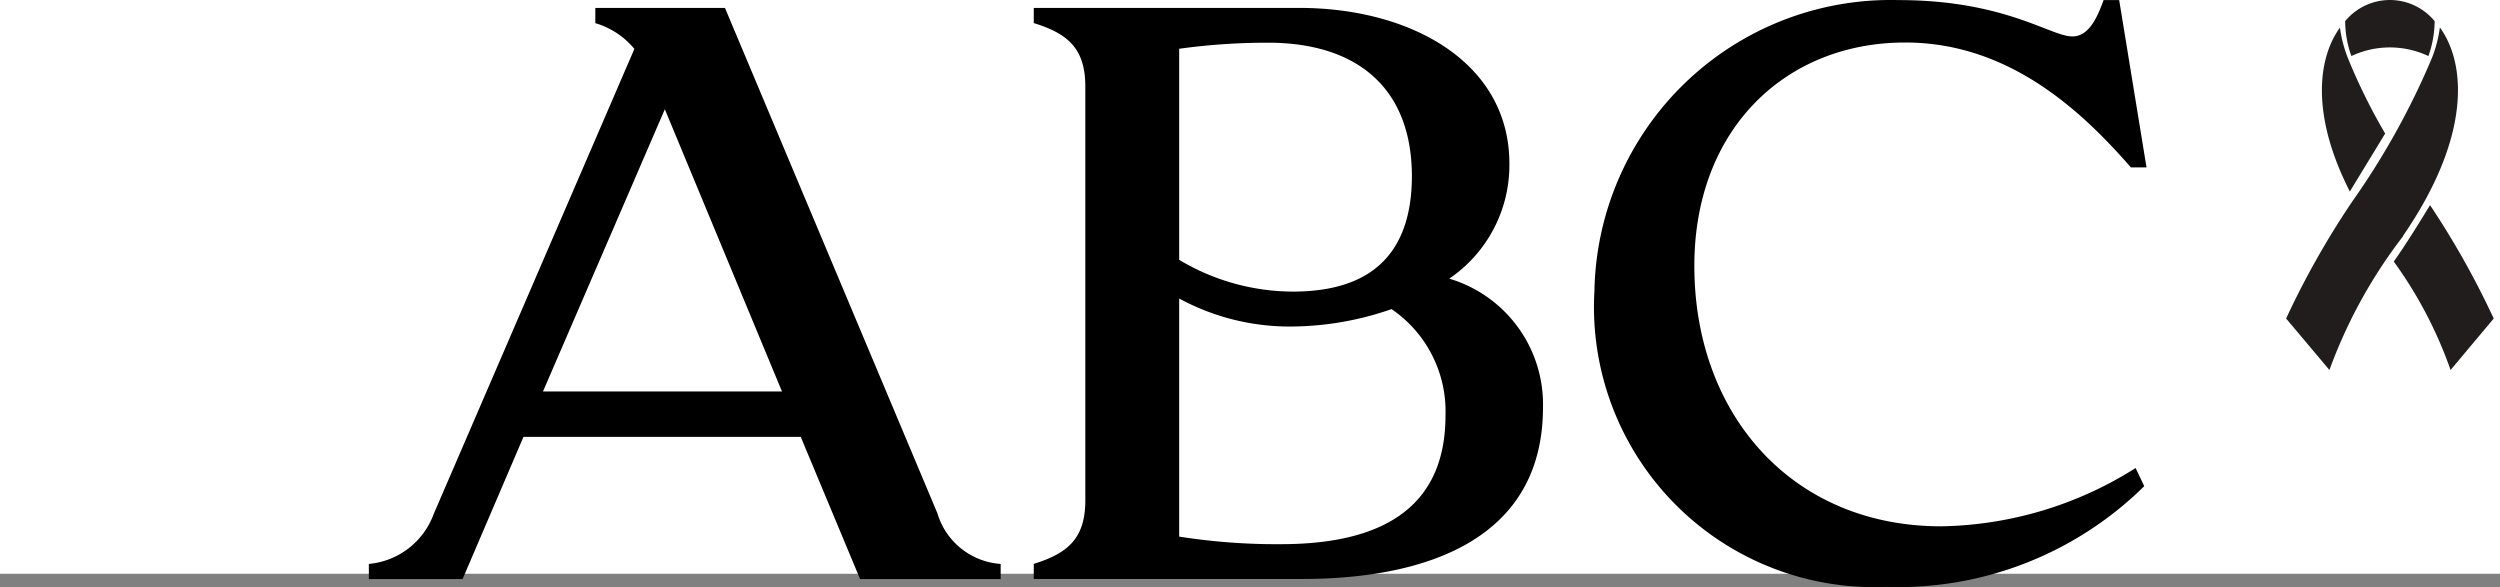
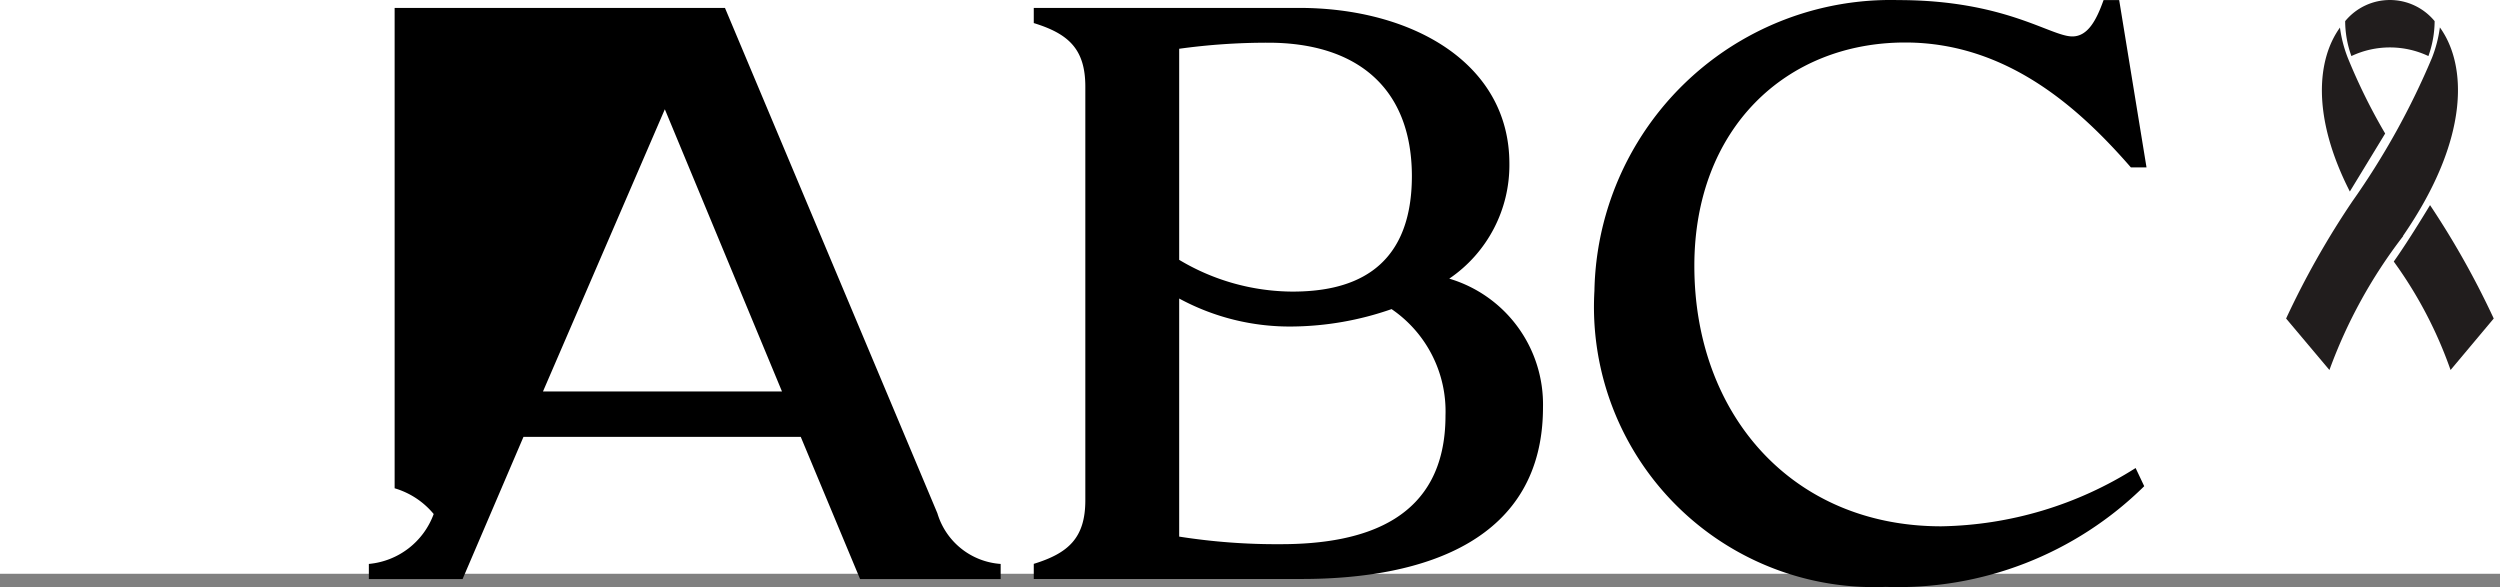
<svg xmlns="http://www.w3.org/2000/svg" viewBox="0 0 61 14.326">
  <rect x="0" y="0" width="61" height="14.326" fill="#808080" stroke="none" />
  <g id="Grupo_3" data-name="Grupo 3" transform="translate(-1146 -86)">
    <rect id="Rectángulo_1" data-name="Rectángulo 1" width="61" height="14" transform="translate(1146 86)" fill="#fff" />
    <g id="logo-ABC" transform="translate(1155 86.002)">
-       <path id="Trazado_4" data-name="Trazado 4" d="M11.986,15.136l-1.448-3.47H3.773l-1.486,3.47H0v-.369a1.865,1.865,0,0,0,1.582-1.218L6.479,2.2a1.952,1.952,0,0,0-.953-.628V1.2H8.689l5.183,12.33a1.736,1.736,0,0,0,1.544,1.237v.369ZM4.249,10.558H10.08L7.222,3.673Z" transform="translate(0 -1.009)" />
+       <path id="Trazado_4" data-name="Trazado 4" d="M11.986,15.136l-1.448-3.47H3.773l-1.486,3.47H0v-.369a1.865,1.865,0,0,0,1.582-1.218a1.952,1.952,0,0,0-.953-.628V1.2H8.689l5.183,12.33a1.736,1.736,0,0,0,1.544,1.237v.369ZM4.249,10.558H10.08L7.222,3.673Z" transform="translate(0 -1.009)" />
      <path id="Trazado_5" data-name="Trazado 5" d="M107.938,3.12c0-.923-.419-1.292-1.258-1.55V1.2h6.479c2.725,0,5.126,1.329,5.126,3.8a3.348,3.348,0,0,1-1.467,2.806,3.2,3.2,0,0,1,2.287,3.138c0,3.23-2.858,4.19-5.888,4.19H106.68v-.369c.838-.258,1.258-.628,1.258-1.55ZM112.4,2.049a15.635,15.635,0,0,0-2.172.148v5.15a5.424,5.424,0,0,0,2.763.775c1.3,0,2.915-.406,2.915-2.824C115.9,3.12,114.531,2.049,112.4,2.049Zm3.011,6.5a7.54,7.54,0,0,1-2.42.425,5.659,5.659,0,0,1-2.763-.683V14.1a15.271,15.271,0,0,0,2.477.185c2.058,0,4.021-.609,4.021-3.138a3.02,3.02,0,0,0-1.319-2.6Z" transform="translate(-90.456 -1.009)" />
      <path id="Trazado_6" data-name="Trazado 6" d="M208.582.887c.381,0,.591-.406.762-.887h.381l.667,4.083h-.381c-1.22-1.4-2.992-3.048-5.507-3.048-2.915,0-5.145,2.106-5.145,5.45,0,3.621,2.382,6.355,6.022,6.355a9.132,9.132,0,0,0,4.745-1.422l.21.443a8.547,8.547,0,0,1-6.307,2.457,6.836,6.836,0,0,1-7.108-7.223A7.23,7.23,0,0,1,204.333,0C206.943,0,208.048.887,208.582.887Z" transform="translate(-167.017)" />
    </g>
    <g id="Capa_1" transform="translate(1201.781 86)">
      <path id="Trazado_1" data-name="Trazado 1" d="M2.857,44.96a12.177,12.177,0,0,0-1.8,3.268L0,46.972a20.682,20.682,0,0,1,1.617-2.86,18.5,18.5,0,0,0,1.942-3.5,3.145,3.145,0,0,0,.193-.743c.658.911.745,2.7-.9,5.087" transform="translate(0 -39.2)" fill="#211d1d" />
      <path id="Trazado_2" data-name="Trazado 2" d="M53.217,42.457a14.286,14.286,0,0,1-.91-1.842,3.147,3.147,0,0,1-.193-.743c-.554.766-.7,2.155.241,4Z" transform="translate(-50.8 -39.199)" fill="#211d1d" />
      <path id="Trazado_3" data-name="Trazado 3" d="M156.423,296.412c-.176.291-.568.93-.885,1.377a10.3,10.3,0,0,1,1.386,2.646l1.053-1.256A20.707,20.707,0,0,0,156.423,296.412Z" transform="translate(-152.911 -291.407)" fill="#211d1d" />
      <g id="Grupo_1" data-name="Grupo 1" transform="translate(1.441)">
        <path id="Trazado_4-2" data-name="Trazado 4" d="M87.535.516a1.413,1.413,0,0,0-2.183,0,2.563,2.563,0,0,0,.152.852,2.2,2.2,0,0,1,1.879,0,2.562,2.562,0,0,0,.152-.852Z" transform="translate(-85.352)" fill="#211d1d" />
        <path id="Trazado_5-2" data-name="Trazado 5" d="M92,80.614l.008.024,0,0L92,80.614Z" transform="translate(-91.889 -79.253)" fill="#211d1d" />
-         <path id="Trazado_6-2" data-name="Trazado 6" d="M207.34,80.644l0,0,.008-.023-.011.022Z" transform="translate(-205.28 -79.261)" fill="#211d1d" />
      </g>
    </g>
  </g>
</svg>